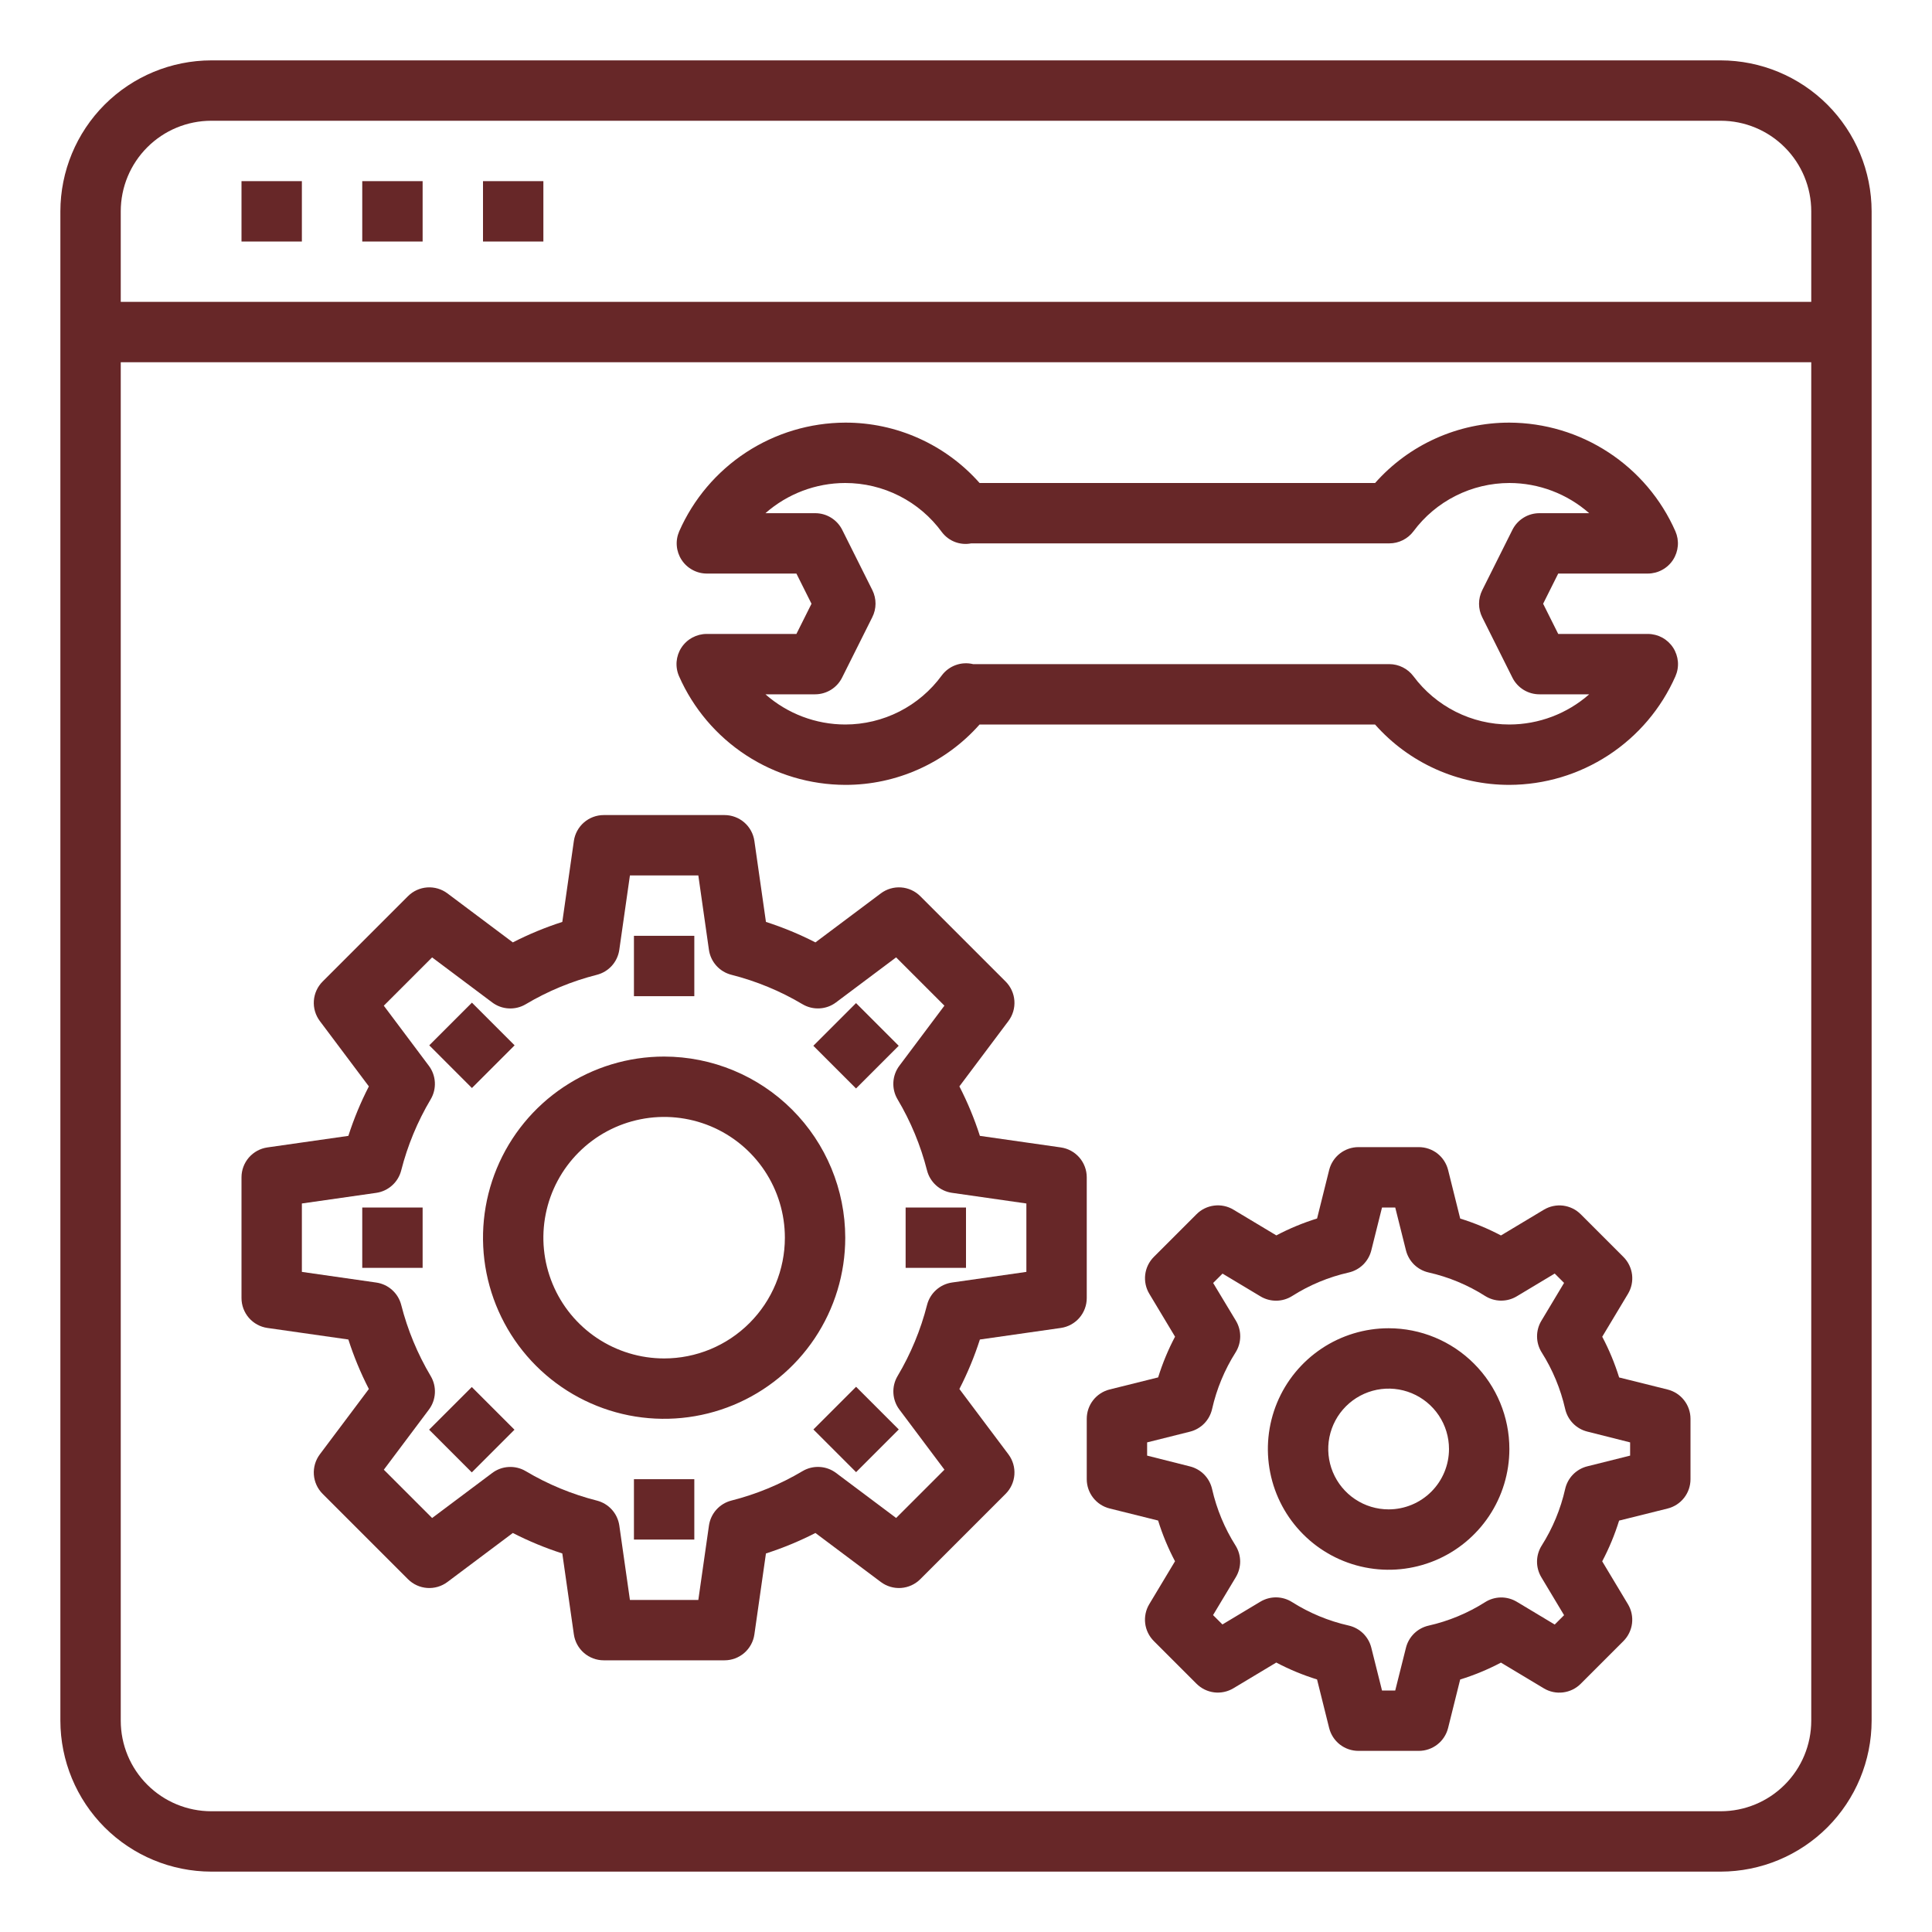
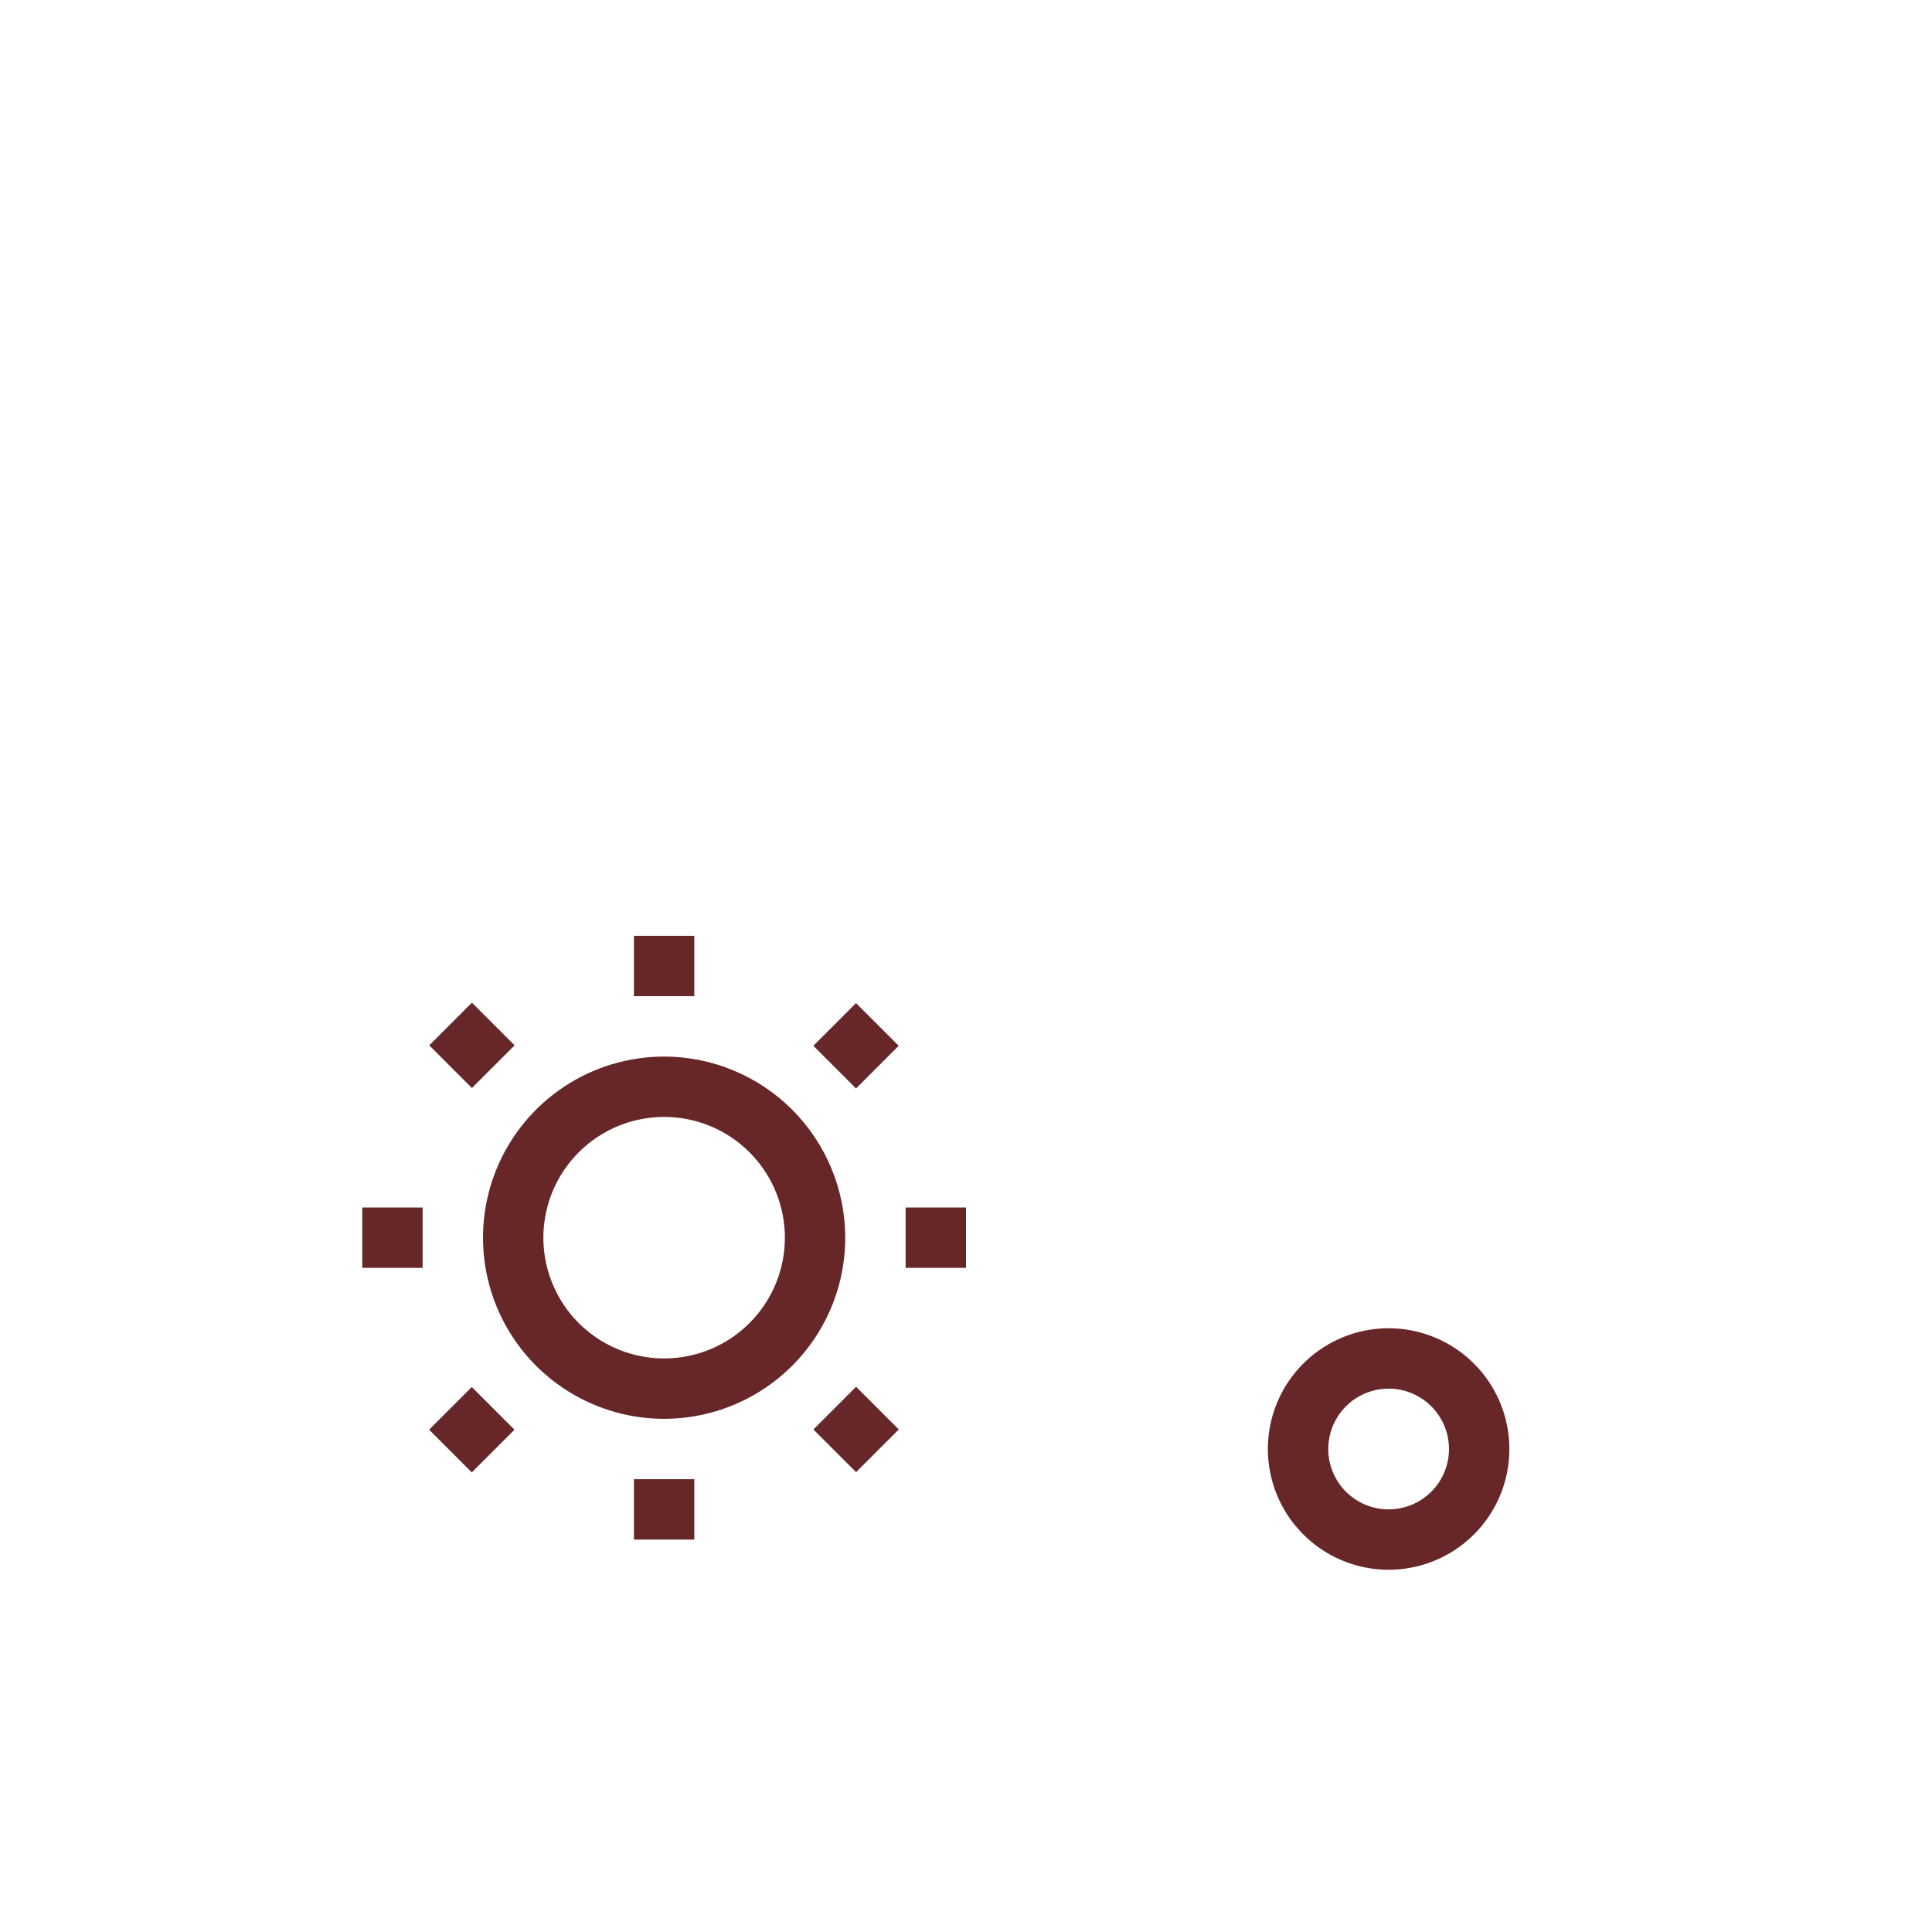
<svg xmlns="http://www.w3.org/2000/svg" width="64" height="64" viewBox="0 0 64 64" fill="none">
-   <path d="M57 2H7C5.674 2.002 4.404 2.529 3.466 3.466C2.529 4.404 2.002 5.674 2 7V57C2.002 58.326 2.529 59.596 3.466 60.534C4.404 61.471 5.674 61.998 7 62H57C58.326 61.998 59.596 61.471 60.534 60.534C61.471 59.596 61.998 58.326 62 57V7C61.998 5.674 61.471 4.404 60.534 3.466C59.596 2.529 58.326 2.002 57 2ZM7 4H57C57.796 4 58.559 4.316 59.121 4.879C59.684 5.441 60 6.204 60 7V10H4V7C4 6.204 4.316 5.441 4.879 4.879C5.441 4.316 6.204 4 7 4ZM57 60H7C6.204 60 5.441 59.684 4.879 59.121C4.316 58.559 4 57.796 4 57V12H60V57C60 57.796 59.684 58.559 59.121 59.121C58.559 59.684 57.796 60 57 60Z" fill="#672728" />
-   <path d="M8 6H10V8H8V6ZM12 6H14V8H12V6ZM16 6H18V8H16V6ZM36 39C36 38.759 35.913 38.527 35.756 38.345C35.598 38.163 35.38 38.044 35.142 38.01L32.46 37.627C32.279 37.063 32.052 36.515 31.781 35.988L33.406 33.822C33.55 33.629 33.62 33.391 33.603 33.151C33.586 32.911 33.483 32.685 33.313 32.515L30.485 29.687C30.315 29.517 30.089 29.414 29.849 29.397C29.61 29.38 29.372 29.45 29.179 29.594L27.012 31.218C26.485 30.948 25.937 30.721 25.373 30.54L24.99 27.858C24.956 27.62 24.837 27.402 24.655 27.244C24.473 27.087 24.241 27 24 27H20C19.759 27 19.527 27.087 19.345 27.244C19.163 27.402 19.044 27.62 19.01 27.858L18.627 30.54C18.063 30.721 17.515 30.948 16.988 31.218L14.821 29.594C14.629 29.45 14.39 29.38 14.151 29.397C13.911 29.414 13.685 29.517 13.515 29.687L10.687 32.515C10.517 32.685 10.414 32.911 10.397 33.151C10.38 33.391 10.45 33.629 10.594 33.822L12.219 35.988C11.948 36.515 11.721 37.063 11.54 37.627L8.858 38.01C8.62 38.044 8.402 38.163 8.244 38.345C8.087 38.527 8 38.759 8 39V43C8 43.241 8.087 43.473 8.244 43.655C8.402 43.837 8.62 43.956 8.858 43.99L11.54 44.373C11.721 44.937 11.948 45.485 12.219 46.012L10.594 48.178C10.45 48.371 10.38 48.609 10.397 48.849C10.414 49.089 10.517 49.315 10.687 49.485L13.515 52.313C13.685 52.483 13.911 52.586 14.151 52.603C14.39 52.62 14.629 52.55 14.821 52.406L16.988 50.782C17.515 51.052 18.063 51.279 18.627 51.46L19.01 54.142C19.044 54.38 19.163 54.598 19.345 54.756C19.527 54.913 19.759 55 20 55H24C24.241 55 24.473 54.913 24.655 54.756C24.837 54.598 24.956 54.38 24.99 54.142L25.373 51.46C25.937 51.279 26.485 51.052 27.012 50.782L29.179 52.406C29.372 52.55 29.61 52.62 29.849 52.603C30.089 52.586 30.315 52.483 30.485 52.313L33.313 49.485C33.483 49.315 33.586 49.089 33.603 48.849C33.62 48.609 33.55 48.371 33.406 48.178L31.781 46.012C32.052 45.485 32.279 44.937 32.46 44.373L35.142 43.99C35.38 43.956 35.598 43.837 35.756 43.655C35.913 43.473 36 43.241 36 43V39ZM34 42.133L31.537 42.485C31.341 42.513 31.158 42.599 31.011 42.731C30.864 42.863 30.759 43.035 30.71 43.227C30.499 44.055 30.17 44.849 29.733 45.584C29.632 45.754 29.584 45.951 29.595 46.149C29.606 46.347 29.675 46.537 29.794 46.695L31.286 48.685L29.686 50.285L27.695 48.793C27.537 48.674 27.347 48.605 27.149 48.595C26.951 48.584 26.755 48.632 26.585 48.733C25.851 49.17 25.057 49.498 24.229 49.708C24.037 49.757 23.864 49.861 23.731 50.009C23.599 50.156 23.513 50.34 23.485 50.536L23.133 53H20.867L20.516 50.537C20.488 50.341 20.402 50.157 20.27 50.01C20.137 49.862 19.964 49.758 19.772 49.709C18.944 49.499 18.15 49.171 17.416 48.734C17.246 48.633 17.049 48.585 16.852 48.596C16.654 48.606 16.464 48.675 16.306 48.794L14.315 50.286L12.715 48.686L14.207 46.696C14.326 46.538 14.395 46.348 14.406 46.15C14.417 45.952 14.369 45.755 14.268 45.585C13.831 44.85 13.502 44.056 13.291 43.228C13.242 43.036 13.137 42.864 12.99 42.732C12.843 42.599 12.66 42.514 12.464 42.486L10 42.133V39.867L12.463 39.515C12.659 39.487 12.842 39.401 12.989 39.269C13.136 39.137 13.241 38.965 13.29 38.773C13.501 37.945 13.83 37.151 14.267 36.416C14.368 36.246 14.416 36.049 14.405 35.851C14.394 35.653 14.325 35.463 14.206 35.305L12.714 33.315L14.314 31.715L16.305 33.207C16.463 33.326 16.653 33.395 16.851 33.405C17.049 33.416 17.245 33.368 17.415 33.267C18.149 32.83 18.943 32.502 19.771 32.292C19.963 32.243 20.136 32.139 20.269 31.991C20.401 31.844 20.487 31.66 20.515 31.464L20.867 29H23.133L23.484 31.463C23.512 31.659 23.598 31.843 23.73 31.99C23.863 32.138 24.036 32.242 24.228 32.291C25.056 32.501 25.85 32.829 26.584 33.266C26.754 33.367 26.951 33.415 27.148 33.404C27.346 33.394 27.536 33.325 27.694 33.206L29.685 31.714L31.285 33.314L29.793 35.304C29.674 35.462 29.605 35.652 29.594 35.85C29.583 36.048 29.631 36.245 29.732 36.415C30.169 37.15 30.498 37.944 30.709 38.772C30.758 38.964 30.863 39.136 31.01 39.268C31.157 39.401 31.34 39.486 31.536 39.514L34 39.867V42.133Z" fill="#672728" />
  <path d="M22 35C20.813 35 19.653 35.352 18.667 36.011C17.68 36.67 16.911 37.608 16.457 38.704C16.003 39.8 15.884 41.007 16.115 42.17C16.347 43.334 16.918 44.404 17.757 45.243C18.596 46.082 19.666 46.653 20.829 46.885C21.993 47.116 23.2 46.997 24.296 46.543C25.392 46.089 26.329 45.32 26.989 44.333C27.648 43.347 28 42.187 28 41C27.998 39.409 27.366 37.884 26.241 36.759C25.116 35.634 23.591 35.002 22 35ZM22 45C21.209 45 20.436 44.765 19.778 44.326C19.12 43.886 18.607 43.262 18.305 42.531C18.002 41.8 17.922 40.996 18.077 40.22C18.231 39.444 18.612 38.731 19.172 38.172C19.731 37.612 20.444 37.231 21.22 37.077C21.996 36.922 22.8 37.002 23.531 37.304C24.262 37.607 24.886 38.12 25.326 38.778C25.765 39.435 26 40.209 26 41C26 42.061 25.579 43.078 24.828 43.828C24.078 44.579 23.061 45 22 45ZM21 31H23V33H21V31ZM14.22 34.628L15.633 33.214L17.047 34.628L15.633 36.042L14.22 34.628ZM12 40H14V42H12V40ZM14.215 47.36L15.629 45.947L17.043 47.361L15.629 48.775L14.215 47.36ZM21 49H23V51H21V49ZM26.945 47.353L28.359 45.939L29.773 47.353L28.359 48.767L26.945 47.353ZM30 40H32V42H30V40ZM26.943 34.643L28.357 33.229L29.771 34.643L28.357 36.057L26.943 34.643ZM46 44C45.209 44 44.435 44.235 43.778 44.674C43.12 45.114 42.607 45.738 42.304 46.469C42.002 47.2 41.922 48.004 42.077 48.78C42.231 49.556 42.612 50.269 43.172 50.828C43.731 51.388 44.444 51.769 45.22 51.923C45.996 52.078 46.8 51.998 47.531 51.696C48.262 51.393 48.886 50.88 49.326 50.222C49.765 49.565 50 48.791 50 48C50 46.939 49.579 45.922 48.828 45.172C48.078 44.421 47.061 44 46 44ZM46 50C45.604 50 45.218 49.883 44.889 49.663C44.56 49.443 44.304 49.131 44.152 48.765C44.001 48.4 43.961 47.998 44.038 47.61C44.116 47.222 44.306 46.865 44.586 46.586C44.865 46.306 45.222 46.116 45.61 46.038C45.998 45.961 46.4 46.001 46.765 46.152C47.131 46.304 47.443 46.56 47.663 46.889C47.883 47.218 48 47.604 48 48C48 48.53 47.789 49.039 47.414 49.414C47.039 49.789 46.53 50 46 50Z" fill="#672728" />
-   <path d="M55.242 46.03L53.636 45.63C53.491 45.164 53.304 44.712 53.076 44.281L53.929 42.86C54.044 42.669 54.091 42.444 54.064 42.223C54.036 42.002 53.936 41.796 53.778 41.638L52.364 40.224C52.206 40.066 52.001 39.966 51.779 39.938C51.558 39.911 51.334 39.959 51.143 40.073L49.721 40.926C49.289 40.698 48.837 40.511 48.371 40.366L47.971 38.76C47.917 38.543 47.792 38.35 47.617 38.212C47.441 38.075 47.224 38 47 38H45C44.777 38 44.56 38.075 44.385 38.212C44.209 38.349 44.084 38.542 44.03 38.758L43.63 40.364C43.164 40.509 42.712 40.696 42.28 40.924L40.858 40.071C40.667 39.956 40.443 39.909 40.221 39.937C40 39.964 39.794 40.064 39.637 40.222L38.223 41.636C38.065 41.794 37.964 42 37.937 42.221C37.91 42.442 37.957 42.667 38.072 42.858L38.925 44.279C38.697 44.71 38.51 45.162 38.365 45.628L36.759 46.028C36.542 46.082 36.349 46.207 36.212 46.383C36.074 46.559 36 46.776 36 47V49C36 49.223 36.075 49.44 36.212 49.615C36.349 49.791 36.541 49.916 36.758 49.97L38.364 50.37C38.508 50.836 38.696 51.288 38.924 51.719L38.071 53.14C37.956 53.331 37.909 53.556 37.936 53.777C37.963 53.998 38.064 54.204 38.222 54.362L39.636 55.776C39.794 55.934 39.999 56.034 40.221 56.062C40.442 56.089 40.666 56.041 40.857 55.927L42.278 55.074C42.71 55.302 43.162 55.489 43.629 55.634L44.029 57.24C44.083 57.457 44.207 57.65 44.383 57.788C44.559 57.925 44.776 58 45 58H47C47.223 58 47.44 57.925 47.615 57.788C47.791 57.651 47.916 57.458 47.97 57.242L48.37 55.636C48.837 55.491 49.289 55.304 49.721 55.076L51.142 55.929C51.333 56.044 51.557 56.091 51.778 56.063C52 56.036 52.205 55.936 52.363 55.778L53.777 54.364C53.935 54.206 54.035 54 54.063 53.779C54.09 53.558 54.043 53.333 53.928 53.142L53.075 51.721C53.303 51.29 53.49 50.838 53.635 50.372L55.241 49.972C55.458 49.918 55.651 49.793 55.788 49.617C55.926 49.441 56 49.224 56 49V47C56 46.777 55.925 46.56 55.788 46.385C55.651 46.209 55.458 46.084 55.242 46.03ZM54 48.219L52.581 48.574C52.401 48.619 52.238 48.713 52.108 48.845C51.979 48.978 51.889 49.143 51.848 49.324C51.698 49.989 51.435 50.624 51.07 51.2C50.971 51.357 50.918 51.538 50.916 51.723C50.914 51.908 50.964 52.09 51.059 52.249L51.812 53.505L51.502 53.815L50.246 53.061C50.087 52.966 49.905 52.916 49.72 52.918C49.535 52.92 49.353 52.974 49.197 53.073C48.622 53.438 47.988 53.701 47.324 53.851C47.143 53.892 46.978 53.982 46.845 54.111C46.713 54.241 46.619 54.404 46.574 54.584L46.219 56H45.781L45.426 54.581C45.381 54.401 45.287 54.238 45.155 54.108C45.022 53.979 44.857 53.889 44.676 53.848C44.011 53.698 43.376 53.435 42.8 53.07C42.643 52.971 42.462 52.917 42.277 52.915C42.092 52.913 41.91 52.963 41.751 53.058L40.495 53.812L40.184 53.502L40.938 52.246C41.033 52.088 41.083 51.907 41.082 51.722C41.08 51.537 41.028 51.357 40.93 51.2C40.566 50.625 40.303 49.991 40.152 49.327C40.111 49.146 40.021 48.981 39.892 48.848C39.762 48.716 39.599 48.622 39.419 48.577L38 48.219V47.781L39.419 47.426C39.599 47.381 39.762 47.287 39.892 47.155C40.021 47.022 40.111 46.857 40.152 46.676C40.302 46.011 40.565 45.376 40.93 44.8C41.029 44.643 41.082 44.462 41.084 44.277C41.086 44.092 41.036 43.91 40.941 43.751L40.187 42.5L40.498 42.19L41.755 42.944C41.914 43.04 42.096 43.089 42.282 43.087C42.467 43.085 42.648 43.031 42.805 42.932C43.379 42.567 44.012 42.304 44.676 42.154C44.857 42.113 45.022 42.023 45.155 41.894C45.287 41.764 45.381 41.601 45.426 41.421L45.781 40H46.219L46.574 41.419C46.619 41.599 46.713 41.762 46.845 41.892C46.978 42.021 47.143 42.111 47.324 42.152C47.988 42.302 48.621 42.565 49.195 42.93C49.352 43.029 49.533 43.083 49.718 43.085C49.904 43.087 50.086 43.038 50.245 42.942L51.502 42.188L51.812 42.498L51.059 43.754C50.964 43.912 50.915 44.094 50.917 44.279C50.919 44.463 50.972 44.644 51.07 44.8C51.434 45.375 51.697 46.009 51.848 46.673C51.889 46.854 51.979 47.019 52.108 47.152C52.238 47.284 52.401 47.378 52.581 47.423L54 47.781V48.219ZM23.41 21C23.244 21 23.08 21.042 22.933 21.121C22.787 21.201 22.663 21.315 22.572 21.455C22.481 21.594 22.427 21.754 22.413 21.92C22.4 22.086 22.428 22.253 22.496 22.405C22.967 23.472 23.738 24.38 24.715 25.018C25.692 25.656 26.833 25.997 28 26C28.841 26.002 29.673 25.824 30.44 25.479C31.208 25.134 31.893 24.63 32.45 24H45.55C46.107 24.63 46.792 25.134 47.56 25.479C48.327 25.824 49.159 26.001 50 26C51.166 25.997 52.306 25.655 53.282 25.017C54.259 24.379 55.029 23.472 55.5 22.405C55.567 22.253 55.596 22.087 55.583 21.921C55.569 21.756 55.515 21.596 55.425 21.456C55.335 21.317 55.211 21.202 55.065 21.122C54.919 21.043 54.756 21.001 54.59 21H51.618L51.118 20L51.618 19H54.59C54.755 18.999 54.918 18.957 55.063 18.877C55.209 18.798 55.332 18.684 55.422 18.545C55.512 18.406 55.566 18.247 55.58 18.082C55.594 17.917 55.566 17.752 55.5 17.6C55.03 16.532 54.26 15.624 53.283 14.985C52.307 14.346 51.167 14.004 50 14C49.159 13.999 48.328 14.177 47.561 14.522C46.794 14.866 46.109 15.37 45.552 16H32.45C31.893 15.37 31.208 14.866 30.44 14.521C29.673 14.176 28.841 13.998 28 14C26.833 14.004 25.693 14.346 24.716 14.985C23.74 15.624 22.97 16.532 22.5 17.6C22.434 17.752 22.406 17.917 22.42 18.082C22.433 18.247 22.488 18.406 22.578 18.545C22.668 18.684 22.791 18.798 22.937 18.877C23.082 18.957 23.244 18.999 23.41 19H26.382L26.882 20L26.382 21H23.41ZM28.9 19.553L27.9 17.553C27.817 17.386 27.688 17.246 27.529 17.148C27.37 17.05 27.187 16.999 27 17H25.356C26.087 16.357 27.026 16.001 28 16C28.624 16 29.239 16.147 29.795 16.43C30.351 16.712 30.832 17.122 31.2 17.626C31.311 17.773 31.461 17.887 31.633 17.953C31.805 18.019 31.992 18.035 32.173 18H46.023C46.178 18 46.331 17.964 46.47 17.894C46.609 17.825 46.73 17.724 46.823 17.6C47.191 17.104 47.67 16.701 48.222 16.424C48.773 16.146 49.382 16.001 50 16C50.974 16.001 51.913 16.357 52.644 17H51C50.813 16.999 50.63 17.05 50.471 17.148C50.312 17.246 50.183 17.386 50.1 17.553L49.1 19.553C49.031 19.692 48.995 19.845 48.995 20C48.995 20.155 49.031 20.308 49.1 20.447L50.1 22.447C50.183 22.614 50.312 22.754 50.471 22.852C50.63 22.95 50.813 23.001 51 23H52.644C51.913 23.643 50.974 23.999 50 24C49.382 24 48.773 23.855 48.221 23.577C47.669 23.299 47.19 22.896 46.821 22.4C46.728 22.276 46.607 22.175 46.468 22.106C46.329 22.036 46.176 22 46.021 22H32.236C32.045 21.954 31.845 21.964 31.661 22.031C31.476 22.097 31.315 22.217 31.198 22.374C30.83 22.878 30.349 23.287 29.794 23.57C29.238 23.852 28.623 24 28 24C27.026 23.999 26.087 23.643 25.356 23H27C27.186 23 27.368 22.948 27.526 22.851C27.684 22.753 27.812 22.613 27.895 22.447L28.895 20.447C28.965 20.309 29.002 20.156 29.003 20.001C29.004 19.845 28.968 19.692 28.9 19.553Z" fill="#672728" />
</svg>